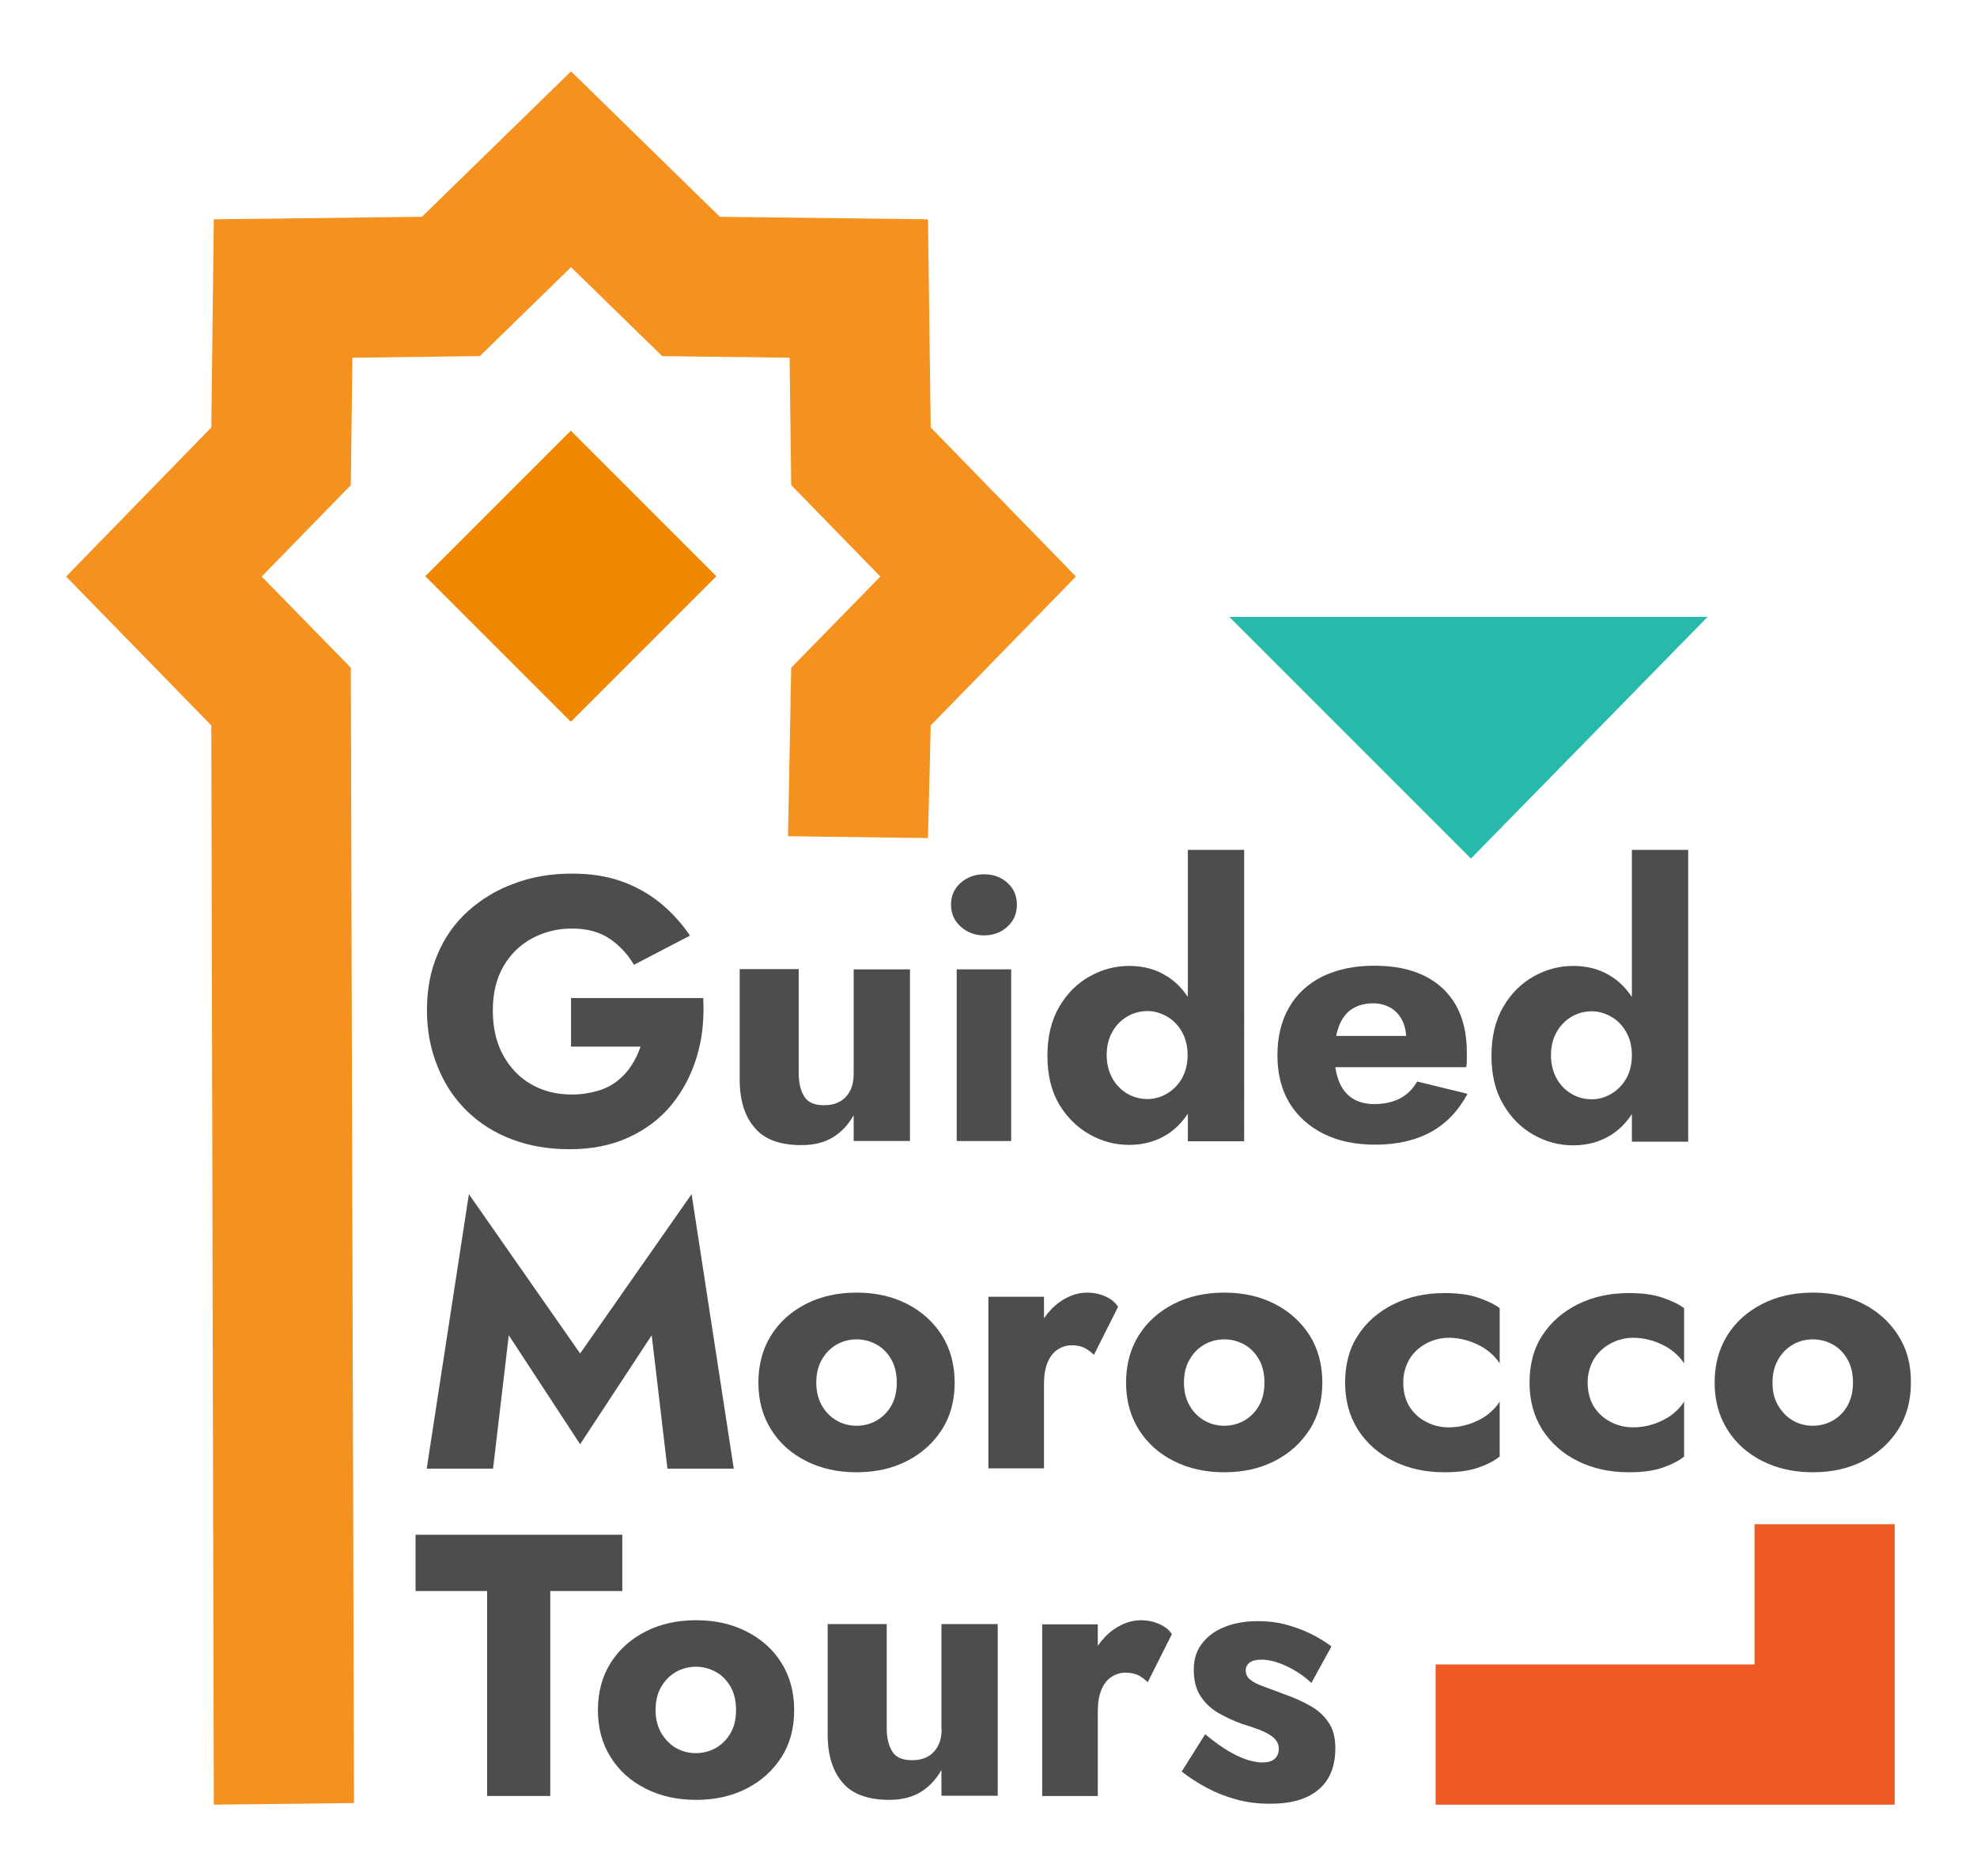
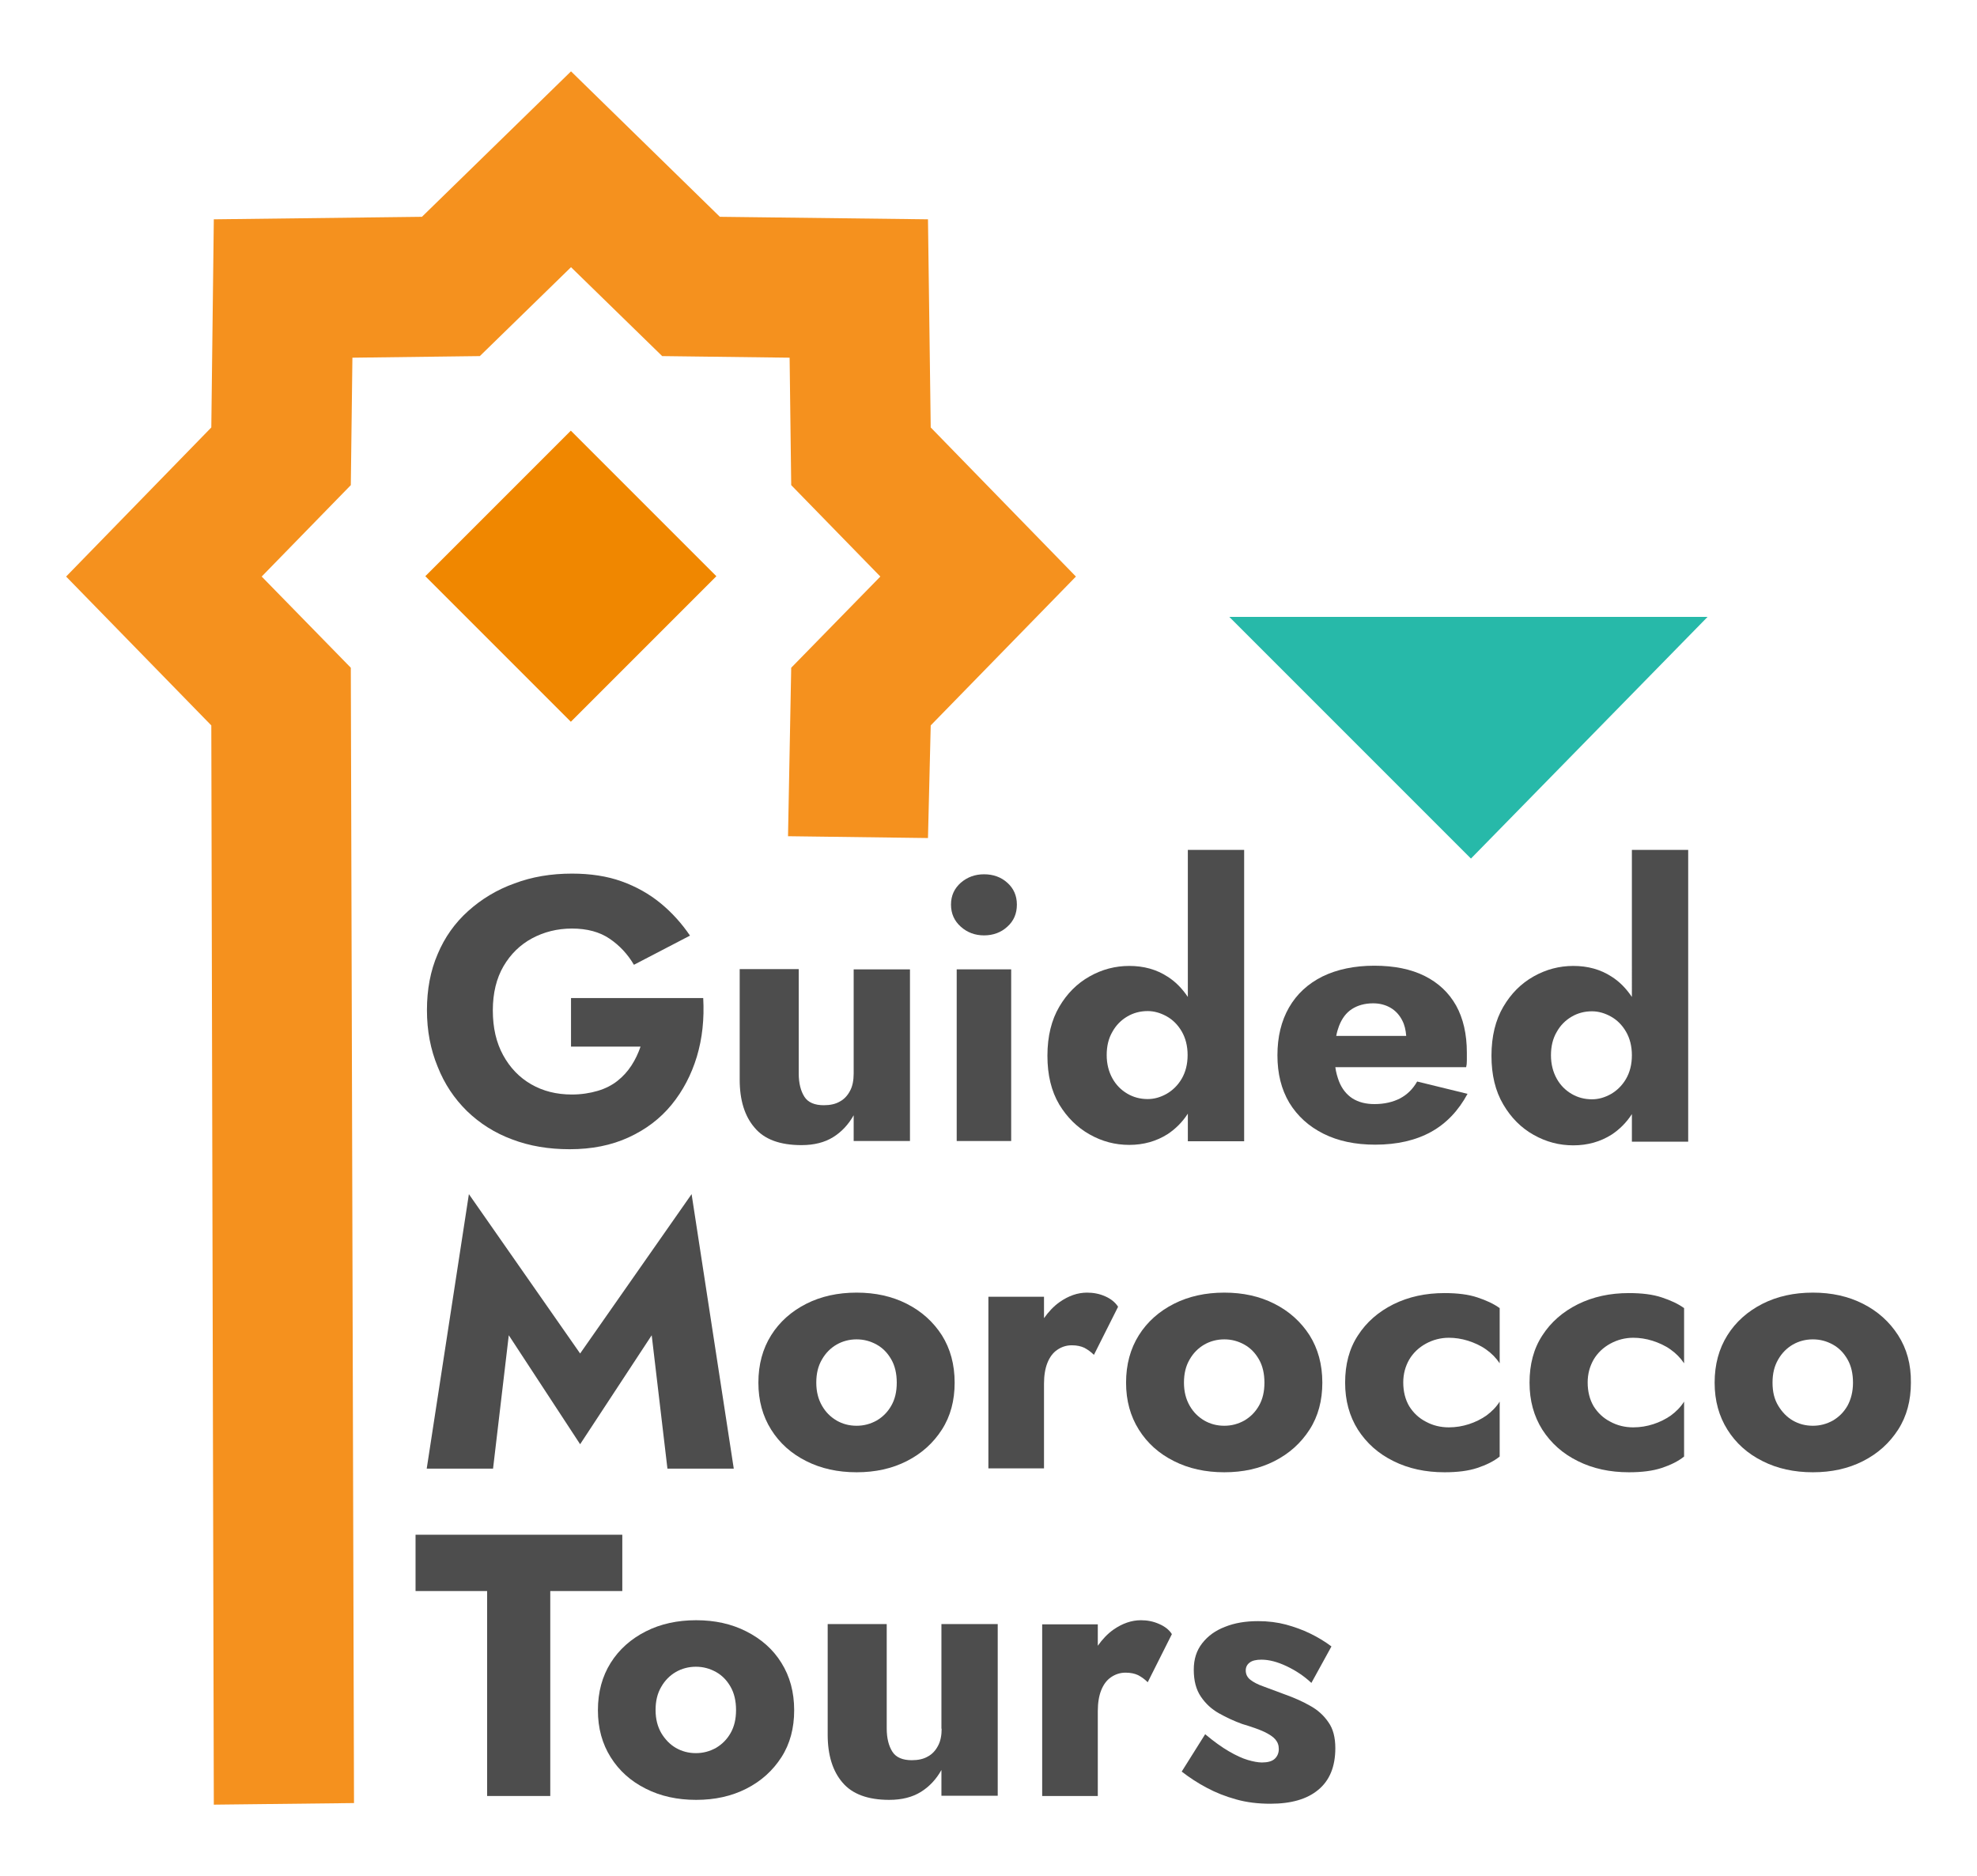
<svg xmlns="http://www.w3.org/2000/svg" version="1.1" id="Layer_1" x="0px" y="0px" viewBox="0 0 867.3 822.9" style="enable-background:new 0 0 867.3 822.9;" xml:space="preserve">
  <style type="text/css">
	.st0{fill:#4D4D4D;}
	.st1{fill:#F5911E;}
	.st2{fill:#EF5A24;}
	.st3{fill:#F08700;}
	.st4{fill:#27B9A9;}
</style>
  <g>
    <g>
      <g>
        <path class="st0" d="M204.9,487.4c5.6,5.4,12.2,9.6,19.8,12.4c7.6,2.9,16,4.3,25.2,4.3c9.7,0,18.3-1.7,25.9-5.2     s13.8-8.2,18.8-14.3c5-6.1,8.7-13.2,11.1-21.1c2.4-8,3.3-16.5,2.8-25.7h-58v21.3H281c-1,2.9-2.3,5.7-4,8.3     c-1.7,2.6-3.7,4.8-6.1,6.7c-2.4,1.9-5.3,3.4-8.7,4.4c-3.4,1-7.2,1.6-11.3,1.6c-6.8,0-12.7-1.5-17.9-4.5c-5.2-3-9.3-7.3-12.3-12.8     c-3-5.5-4.5-12-4.5-19.6c0-7.6,1.6-14.1,4.7-19.4c3.1-5.3,7.3-9.4,12.5-12.2c5.2-2.8,11.1-4.3,17.5-4.3c6.7,0,12.2,1.5,16.6,4.5     c4.4,3,7.9,6.8,10.6,11.4l24.6-12.8c-3.6-5.3-7.9-10.1-12.9-14.2c-5-4.1-10.7-7.3-17.1-9.6c-6.4-2.3-13.7-3.4-21.8-3.4     c-9.1,0-17.5,1.4-25.2,4.3c-7.8,2.8-14.5,6.9-20.3,12.1c-5.8,5.2-10.3,11.5-13.4,18.9c-3.2,7.4-4.7,15.6-4.7,24.6     c0,9.1,1.6,17.3,4.7,24.8C195,475.5,199.3,481.9,204.9,487.4z" />
        <path class="st0" d="M351.6,502.3c5.6,0,10.2-1.2,13.9-3.5c3.7-2.3,6.7-5.5,9-9.6v11.3h24.7v-75.3h-24.7v45.8     c0,2.9-0.5,5.5-1.6,7.5c-1.1,2.1-2.6,3.7-4.5,4.7c-1.9,1.1-4.2,1.6-7,1.6c-4,0-6.9-1.2-8.5-3.7c-1.6-2.5-2.5-5.9-2.5-10.2v-45.8     h-25.9v48.5c0,9,2.2,16,6.5,21C335.3,499.8,342.2,502.3,351.6,502.3z" />
        <rect x="419.7" y="425.2" class="st0" width="23.9" height="75.3" />
        <path class="st0" d="M421.5,406.5c2.8,2.5,6.2,3.8,10.2,3.8c4,0,7.5-1.3,10.2-3.8c2.8-2.5,4.2-5.7,4.2-9.7c0-3.9-1.4-7.1-4.2-9.6     c-2.8-2.5-6.2-3.7-10.2-3.7c-3.9,0-7.3,1.2-10.2,3.7c-2.8,2.5-4.3,5.6-4.3,9.6C417.2,400.8,418.7,404,421.5,406.5z" />
        <path class="st0" d="M478,497.6c5.5,3.1,11.2,4.6,17.4,4.6c6.3,0,11.9-1.6,16.8-4.7c3.5-2.3,6.5-5.3,8.9-9v12.1h24.7V372.8h-24.7     v64.5c-2.5-3.7-5.4-6.7-8.9-8.9c-4.9-3.2-10.5-4.7-16.8-4.7c-6.1,0-11.9,1.5-17.4,4.6c-5.5,3.1-9.9,7.5-13.3,13.3     c-3.4,5.8-5.2,12.9-5.2,21.5c0,8.4,1.7,15.5,5.2,21.4C468.1,490.1,472.5,494.5,478,497.6z M488,452.6c1.6-2.9,3.8-5.1,6.5-6.7     c2.7-1.6,5.7-2.4,9-2.4c2.8,0,5.6,0.8,8.3,2.3c2.7,1.5,4.9,3.7,6.6,6.6c1.7,2.9,2.6,6.4,2.6,10.4c0,4-0.9,7.5-2.6,10.4     c-1.7,2.9-4,5.1-6.6,6.6c-2.7,1.5-5.4,2.3-8.3,2.3c-3.3,0-6.3-0.8-9-2.4c-2.7-1.6-4.9-3.8-6.5-6.7c-1.6-2.9-2.5-6.3-2.5-10.2     S486.3,455.5,488,452.6z" />
        <path class="st0" d="M580.6,497.3c6.4,3.2,13.9,4.8,22.7,4.8c9.6,0,17.8-1.9,24.5-5.6c6.7-3.7,12-9.3,16-16.7l-22.1-5.4     c-1.9,3.3-4.3,5.7-7.5,7.4c-3.1,1.6-6.9,2.5-11.2,2.5c-3.8,0-7-0.8-9.7-2.5c-2.6-1.7-4.6-4.2-5.9-7.5c-0.7-1.9-1.3-3.9-1.6-6.2     h57.4c0.2-0.8,0.3-1.7,0.3-2.9c0-1.1,0-2.3,0-3.5c0-8.1-1.6-15-4.7-20.6c-3.2-5.7-7.8-10-13.8-13c-6-3-13.4-4.5-22.1-4.5     c-8.7,0-16.3,1.6-22.7,4.7c-6.4,3.2-11.3,7.7-14.7,13.6c-3.4,5.9-5.1,12.9-5.1,21c0,8,1.7,14.9,5.2,20.8     C569.2,489.6,574.2,494.1,580.6,497.3z M593.1,442.6c2.5-1.6,5.6-2.5,9.3-2.5c2.9,0,5.5,0.7,7.7,2c2.2,1.3,3.9,3.2,5.1,5.6     c1,1.9,1.5,4.2,1.7,6.7h-30.7c0.3-1.6,0.7-3,1.2-4.3C588.7,446.7,590.6,444.2,593.1,442.6z" />
-         <path class="st0" d="M715.9,437.3c-2.5-3.7-5.4-6.7-8.9-8.9c-4.9-3.2-10.5-4.7-16.8-4.7c-6.1,0-11.9,1.5-17.4,4.6     c-5.5,3.1-9.9,7.5-13.3,13.3c-3.4,5.8-5.2,12.9-5.2,21.5c0,8.4,1.7,15.5,5.2,21.4c3.4,5.8,7.9,10.3,13.3,13.3     c5.5,3.1,11.2,4.6,17.4,4.6c6.3,0,11.9-1.6,16.8-4.7c3.5-2.3,6.5-5.3,8.9-9v12.1h24.7V372.8h-24.7V437.3z M713.3,473.3     c-1.7,2.9-4,5.1-6.6,6.6c-2.7,1.5-5.4,2.3-8.3,2.3c-3.3,0-6.3-0.8-9-2.4c-2.7-1.6-4.9-3.8-6.5-6.7c-1.6-2.9-2.5-6.3-2.5-10.2     s0.8-7.3,2.5-10.2c1.6-2.9,3.8-5.1,6.5-6.7c2.7-1.6,5.7-2.4,9-2.4c2.8,0,5.6,0.8,8.3,2.3c2.7,1.5,4.9,3.7,6.6,6.6     c1.7,2.9,2.6,6.4,2.6,10.4C715.9,466.9,715,470.4,713.3,473.3z" />
+         <path class="st0" d="M715.9,437.3c-2.5-3.7-5.4-6.7-8.9-8.9c-4.9-3.2-10.5-4.7-16.8-4.7c-6.1,0-11.9,1.5-17.4,4.6     c-5.5,3.1-9.9,7.5-13.3,13.3c-3.4,5.8-5.2,12.9-5.2,21.5c0,8.4,1.7,15.5,5.2,21.4c3.4,5.8,7.9,10.3,13.3,13.3     c5.5,3.1,11.2,4.6,17.4,4.6c6.3,0,11.9-1.6,16.8-4.7c3.5-2.3,6.5-5.3,8.9-9v12.1h24.7V372.8h-24.7V437.3z M713.3,473.3     c-1.7,2.9-4,5.1-6.6,6.6c-2.7,1.5-5.4,2.3-8.3,2.3c-3.3,0-6.3-0.8-9-2.4c-2.7-1.6-4.9-3.8-6.5-6.7c-1.6-2.9-2.5-6.3-2.5-10.2     s0.8-7.3,2.5-10.2c1.6-2.9,3.8-5.1,6.5-6.7c2.7-1.6,5.7-2.4,9-2.4c2.8,0,5.6,0.8,8.3,2.3c2.7,1.5,4.9,3.7,6.6,6.6     c1.7,2.9,2.6,6.4,2.6,10.4C715.9,466.9,715,470.4,713.3,473.3" />
        <polygon class="st0" points="223.2,585.7 254.5,633.5 285.9,585.7 292.8,644.2 321.9,644.2 303.4,523.8 254.5,593.7 205.7,523.8      187.2,644.2 216.3,644.2    " />
        <path class="st0" d="M397.8,640.9c6.5-3.3,11.6-7.9,15.4-13.8s5.6-12.8,5.6-20.6c0-8-1.9-14.9-5.6-20.8     c-3.8-5.9-8.9-10.5-15.4-13.8c-6.5-3.3-13.8-4.9-22-4.9c-8.2,0-15.6,1.6-22.1,4.9c-6.5,3.3-11.7,7.9-15.4,13.8     c-3.7,5.9-5.6,12.8-5.6,20.8c0,7.9,1.9,14.7,5.6,20.6c3.7,5.9,8.8,10.5,15.4,13.8c6.5,3.3,13.9,4.9,22.1,4.9     C384,645.8,391.3,644.2,397.8,640.9z M360.6,616.6c-1.6-2.8-2.5-6.1-2.5-10.1s0.8-7.3,2.5-10.2c1.6-2.8,3.8-5,6.4-6.5     c2.6-1.5,5.6-2.3,8.8-2.3c3.2,0,6.1,0.8,8.8,2.3c2.7,1.5,4.8,3.7,6.4,6.5c1.6,2.8,2.4,6.2,2.4,10.2s-0.8,7.3-2.4,10.1     c-1.6,2.8-3.7,4.9-6.4,6.5c-2.7,1.5-5.6,2.3-8.8,2.3c-3.3,0-6.2-0.8-8.8-2.3C364.3,621.5,362.2,619.4,360.6,616.6z" />
        <path class="st0" d="M433.6,568.8v75.3H458V607c0-3.6,0.5-6.7,1.5-9.2c1-2.5,2.4-4.4,4.3-5.7c1.9-1.3,4-2,6.4-2     c2.2,0,4,0.4,5.5,1.1c1.5,0.8,2.9,1.8,4.2,3.1l10.6-21.1c-1.3-2-3.2-3.5-5.7-4.6c-2.5-1.1-5.1-1.6-7.9-1.6c-4.2,0-8.1,1.4-12,4.1     c-2.7,1.9-4.9,4.3-6.9,7.1v-9.4H433.6z" />
        <path class="st0" d="M559.1,640.9c6.5-3.3,11.6-7.9,15.4-13.8s5.6-12.8,5.6-20.6c0-8-1.9-14.9-5.6-20.8     c-3.8-5.9-8.9-10.5-15.4-13.8c-6.5-3.3-13.8-4.9-22-4.9c-8.2,0-15.6,1.6-22.1,4.9c-6.5,3.3-11.7,7.9-15.4,13.8     c-3.7,5.9-5.6,12.8-5.6,20.8c0,7.9,1.9,14.7,5.6,20.6c3.7,5.9,8.8,10.5,15.4,13.8c6.5,3.3,13.9,4.9,22.1,4.9     C545.3,645.8,552.6,644.2,559.1,640.9z M521.9,616.6c-1.6-2.8-2.5-6.1-2.5-10.1s0.8-7.3,2.5-10.2c1.6-2.8,3.8-5,6.4-6.5     c2.6-1.5,5.6-2.3,8.8-2.3c3.2,0,6.1,0.8,8.8,2.3c2.7,1.5,4.8,3.7,6.4,6.5c1.6,2.8,2.4,6.2,2.4,10.2s-0.8,7.3-2.4,10.1     c-1.6,2.8-3.7,4.9-6.4,6.5c-2.7,1.5-5.6,2.3-8.8,2.3c-3.3,0-6.2-0.8-8.8-2.3C525.6,621.5,523.5,619.4,521.9,616.6z" />
        <path class="st0" d="M633.7,567.2c-8.3,0-15.7,1.6-22.4,4.9c-6.6,3.3-11.8,7.8-15.6,13.7c-3.8,5.8-5.6,12.7-5.6,20.7     c0,7.9,1.9,14.7,5.6,20.6c3.8,5.9,8.9,10.5,15.6,13.8c6.6,3.3,14.1,4.9,22.4,4.9c5.7,0,10.5-0.6,14.4-1.9c3.9-1.3,7.2-2.9,9.8-5     v-24.1c-1.5,2.4-3.5,4.4-5.8,6.1c-2.3,1.6-4.9,2.9-7.7,3.8c-2.8,0.9-5.7,1.4-8.8,1.4c-3.6,0-7-0.8-10.1-2.5     c-3.1-1.6-5.5-3.9-7.3-6.8c-1.7-2.9-2.6-6.4-2.6-10.4c0-3.7,0.9-7,2.6-10c1.7-2.9,4.2-5.3,7.3-7c3.1-1.7,6.5-2.6,10.1-2.6     c2.7,0,5.5,0.4,8.4,1.3c2.8,0.9,5.5,2.1,7.9,3.8s4.4,3.7,6,6.1v-24.2c-2.6-1.9-5.9-3.4-9.8-4.7     C644.2,567.8,639.4,567.2,633.7,567.2z" />
        <path class="st0" d="M714.6,567.2c-8.3,0-15.7,1.6-22.4,4.9c-6.6,3.3-11.8,7.8-15.6,13.7c-3.8,5.8-5.6,12.7-5.6,20.7     c0,7.9,1.9,14.7,5.6,20.6c3.8,5.9,8.9,10.5,15.6,13.8c6.6,3.3,14.1,4.9,22.4,4.9c5.7,0,10.5-0.6,14.4-1.9c3.9-1.3,7.2-2.9,9.8-5     v-24.1c-1.5,2.4-3.5,4.4-5.8,6.1c-2.3,1.6-4.9,2.9-7.7,3.8c-2.8,0.9-5.7,1.4-8.8,1.4c-3.6,0-7-0.8-10.1-2.5     c-3.1-1.6-5.5-3.9-7.3-6.8c-1.7-2.9-2.6-6.4-2.6-10.4c0-3.7,0.9-7,2.6-10c1.7-2.9,4.2-5.3,7.3-7c3.1-1.7,6.5-2.6,10.1-2.6     c2.7,0,5.5,0.4,8.4,1.3c2.8,0.9,5.5,2.1,7.9,3.8s4.4,3.7,6,6.1v-24.2c-2.6-1.9-5.9-3.4-9.8-4.7     C725.1,567.8,720.3,567.2,714.6,567.2z" />
        <path class="st0" d="M832.7,585.7c-3.8-5.9-8.9-10.5-15.4-13.8c-6.5-3.3-13.8-4.9-22-4.9c-8.2,0-15.6,1.6-22.1,4.9     c-6.5,3.3-11.7,7.9-15.4,13.8c-3.7,5.9-5.6,12.8-5.6,20.8c0,7.9,1.9,14.7,5.6,20.6c3.7,5.9,8.8,10.5,15.4,13.8     c6.5,3.3,13.9,4.9,22.1,4.9c8.2,0,15.5-1.6,22-4.9c6.5-3.3,11.6-7.9,15.4-13.8s5.6-12.8,5.6-20.6     C838.4,598.5,836.5,591.6,832.7,585.7z M810.5,616.6c-1.6,2.8-3.7,4.9-6.4,6.5c-2.7,1.5-5.6,2.3-8.8,2.3c-3.3,0-6.2-0.8-8.8-2.3     c-2.6-1.5-4.7-3.7-6.4-6.5s-2.5-6.1-2.5-10.1s0.8-7.3,2.5-10.2c1.6-2.8,3.8-5,6.4-6.5c2.6-1.5,5.6-2.3,8.8-2.3     c3.2,0,6.1,0.8,8.8,2.3c2.7,1.5,4.8,3.7,6.4,6.5c1.6,2.8,2.4,6.2,2.4,10.2S812,613.8,810.5,616.6z" />
        <polygon class="st0" points="273,673.2 182.3,673.2 182.3,697.9 213.7,697.9 213.7,787.8 241.4,787.8 241.4,697.9 273,697.9         " />
        <path class="st0" d="M327.4,715.6c-6.5-3.3-13.8-4.9-22-4.9c-8.2,0-15.6,1.6-22.1,4.9c-6.5,3.3-11.7,7.9-15.4,13.8     c-3.7,5.9-5.6,12.8-5.6,20.8c0,7.9,1.9,14.7,5.6,20.6c3.7,5.9,8.8,10.5,15.4,13.8c6.5,3.3,13.9,4.9,22.1,4.9     c8.2,0,15.5-1.6,22-4.9c6.5-3.3,11.6-7.9,15.4-13.8s5.6-12.8,5.6-20.6c0-8-1.9-14.9-5.6-20.8     C339.1,723.4,333.9,718.9,327.4,715.6z M320.5,760.2c-1.6,2.8-3.7,4.9-6.4,6.5c-2.7,1.5-5.6,2.3-8.8,2.3c-3.3,0-6.2-0.8-8.8-2.3     c-2.6-1.5-4.7-3.7-6.4-6.5c-1.6-2.8-2.5-6.1-2.5-10.1s0.8-7.3,2.5-10.2c1.6-2.8,3.8-5,6.4-6.5c2.6-1.5,5.6-2.3,8.8-2.3     c3.2,0,6.1,0.8,8.8,2.3c2.7,1.5,4.8,3.7,6.4,6.5c1.6,2.8,2.4,6.2,2.4,10.2S322.1,757.4,320.5,760.2z" />
        <path class="st0" d="M413.1,758.3c0,2.9-0.5,5.5-1.6,7.5c-1.1,2.1-2.6,3.7-4.5,4.7c-1.9,1.1-4.2,1.6-7,1.6c-4,0-6.9-1.2-8.5-3.7     c-1.6-2.5-2.5-5.9-2.5-10.2v-45.8h-25.9v48.5c0,9,2.2,16,6.5,21c4.3,5.1,11.2,7.6,20.5,7.6c5.6,0,10.2-1.2,13.9-3.5     c3.7-2.3,6.7-5.5,9-9.6v11.3h24.7v-75.3h-24.7V758.3z" />
        <path class="st0" d="M508.4,712.3c-2.5-1.1-5.1-1.6-7.9-1.6c-4.1,0-8.1,1.4-12,4.1c-2.7,1.9-4.9,4.3-6.9,7.1v-9.4h-24.4v75.3     h24.4v-37.2c0-3.6,0.5-6.7,1.5-9.2c1-2.5,2.4-4.4,4.3-5.7c1.9-1.3,4-2,6.4-2c2.2,0,4,0.4,5.5,1.1c1.5,0.8,2.9,1.8,4.2,3.1     l10.6-21.1C512.9,714.9,511,713.4,508.4,712.3z" />
        <path class="st0" d="M574.7,748.2c-3.3-1.9-7-3.5-10.9-4.9c-3.7-1.4-6.9-2.6-9.4-3.5c-2.6-0.9-4.5-1.9-5.9-3     c-1.4-1.1-2-2.5-2-4.1c0-1.4,0.6-2.6,1.7-3.4c1.1-0.9,2.9-1.3,5.2-1.3c3.4,0,7.1,1,11.1,2.9c4,1.9,7.6,4.3,10.8,7.3l8.8-16     c-2.9-2.2-6.1-4.1-9.4-5.7c-3.3-1.6-6.9-2.9-10.6-3.9c-3.8-1-7.8-1.5-12.2-1.5c-5.5,0-10.3,0.8-14.5,2.5c-4.2,1.6-7.5,4-10,7.2     c-2.5,3.2-3.7,7-3.7,11.6c0,4.8,1,8.7,3.1,11.8c2.1,3.1,4.7,5.5,7.9,7.3c3.2,1.8,6.6,3.4,10.2,4.7c4,1.2,7.2,2.3,9.6,3.4     c2.3,1.1,4,2.2,5,3.4s1.5,2.5,1.5,4.2c0,1.7-0.6,3.2-1.8,4.3c-1.2,1.1-3.1,1.6-5.6,1.6c-1.7,0-3.8-0.4-6.2-1.1     c-2.4-0.7-5.2-2-8.3-3.8c-3.1-1.8-6.6-4.3-10.4-7.5l-10.3,16.4c3.4,2.6,7,5,11,7.1c3.9,2.1,8.2,3.8,12.9,5.1     c4.6,1.3,9.6,1.9,15,1.9c9.1,0,16.1-2,21-6.1c5-4.1,7.5-10.2,7.5-18.3c0-4.7-1-8.5-3-11.3C580.7,752.4,578,750,574.7,748.2z" />
      </g>
      <polygon class="st1" points="93.8,791.6 92.7,318.2 29,252.9 92.7,187.5 93.8,96.2 185.1,95.1 250.5,31.3 315.8,95.1 407.1,96.2     408.3,187.5 472,252.9 408.3,318.2 407.1,367.6 345.7,366.8 347.1,292.9 386.2,252.9 347.1,212.8 346.4,156.9 290.5,156.2     250.5,117.2 210.5,156.2 154.6,156.9 153.9,212.8 114.8,252.9 153.9,292.9 155.3,790.9   " />
-       <polygon class="st2" points="831.2,791.6 629.8,791.6 629.8,730.1 769.7,730.1 769.7,668.6 831.2,668.6   " />
    </g>
    <rect x="205.3" y="207.7" transform="matrix(0.707 0.707 -0.707 0.707 252.122 -103.083)" class="st3" width="90.3" height="90.3" />
    <polygon class="st4" points="539.3,270.6 749.1,270.6 645.3,376.6  " />
  </g>
</svg>